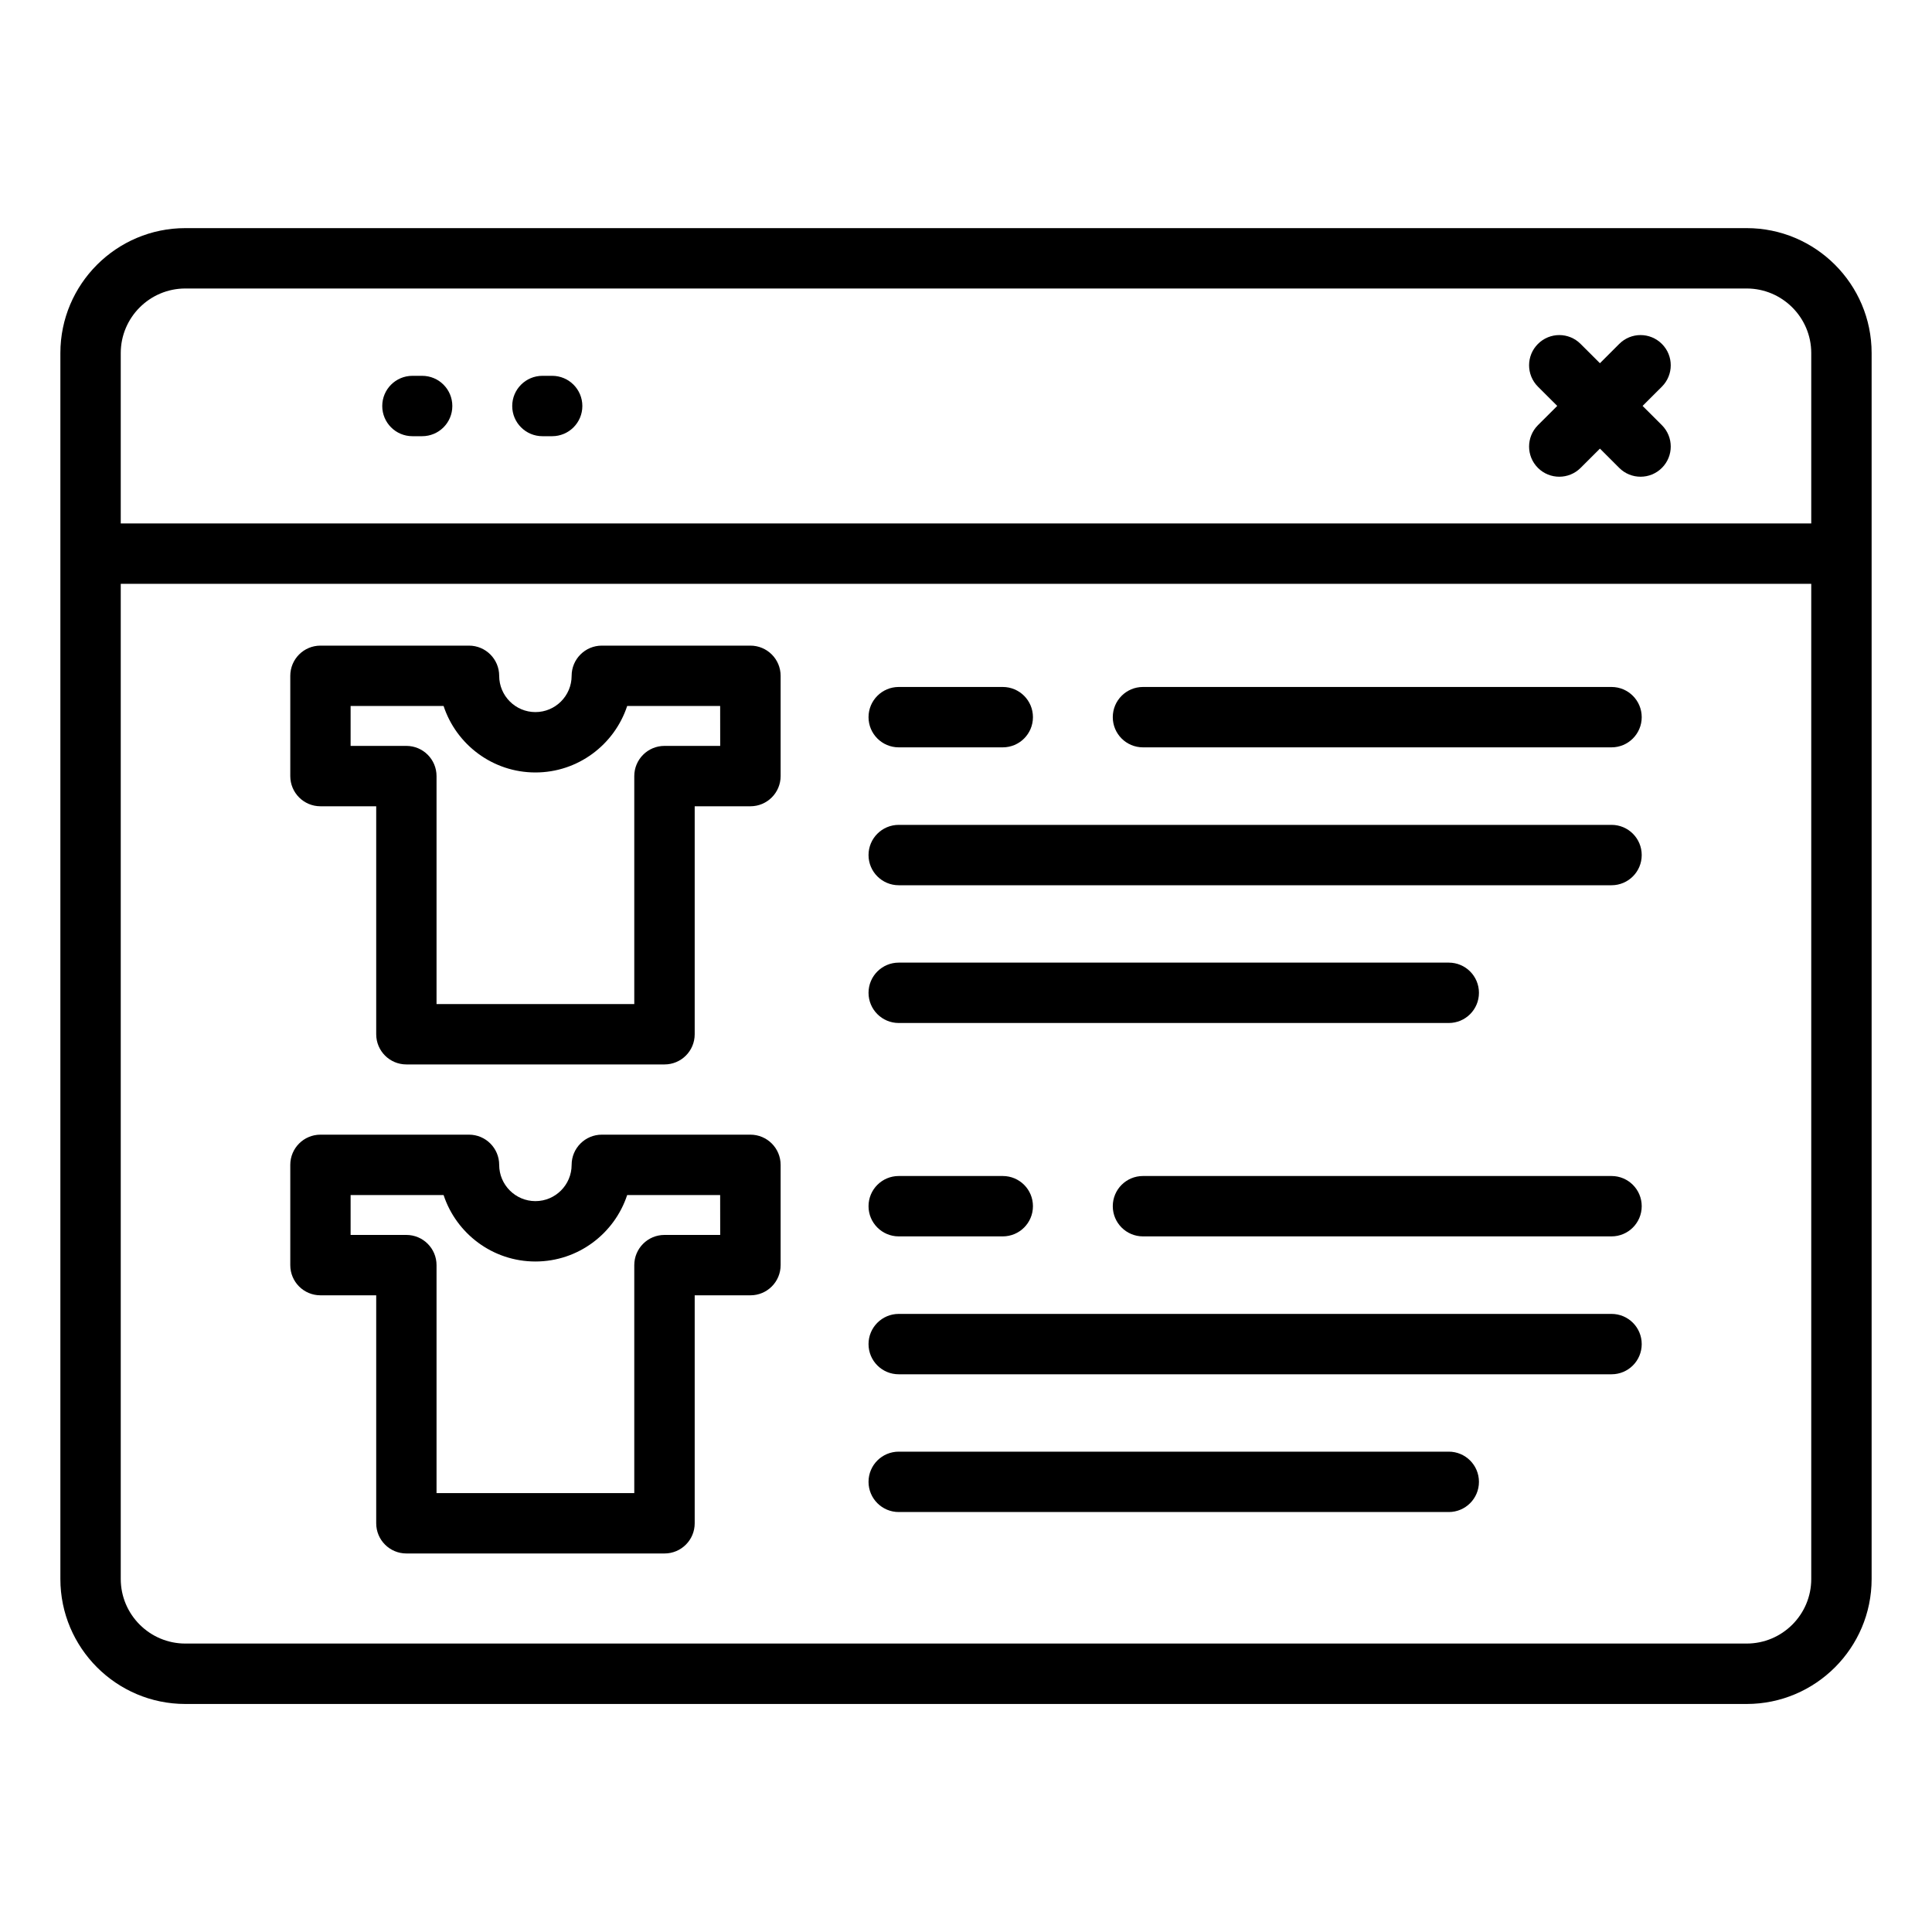
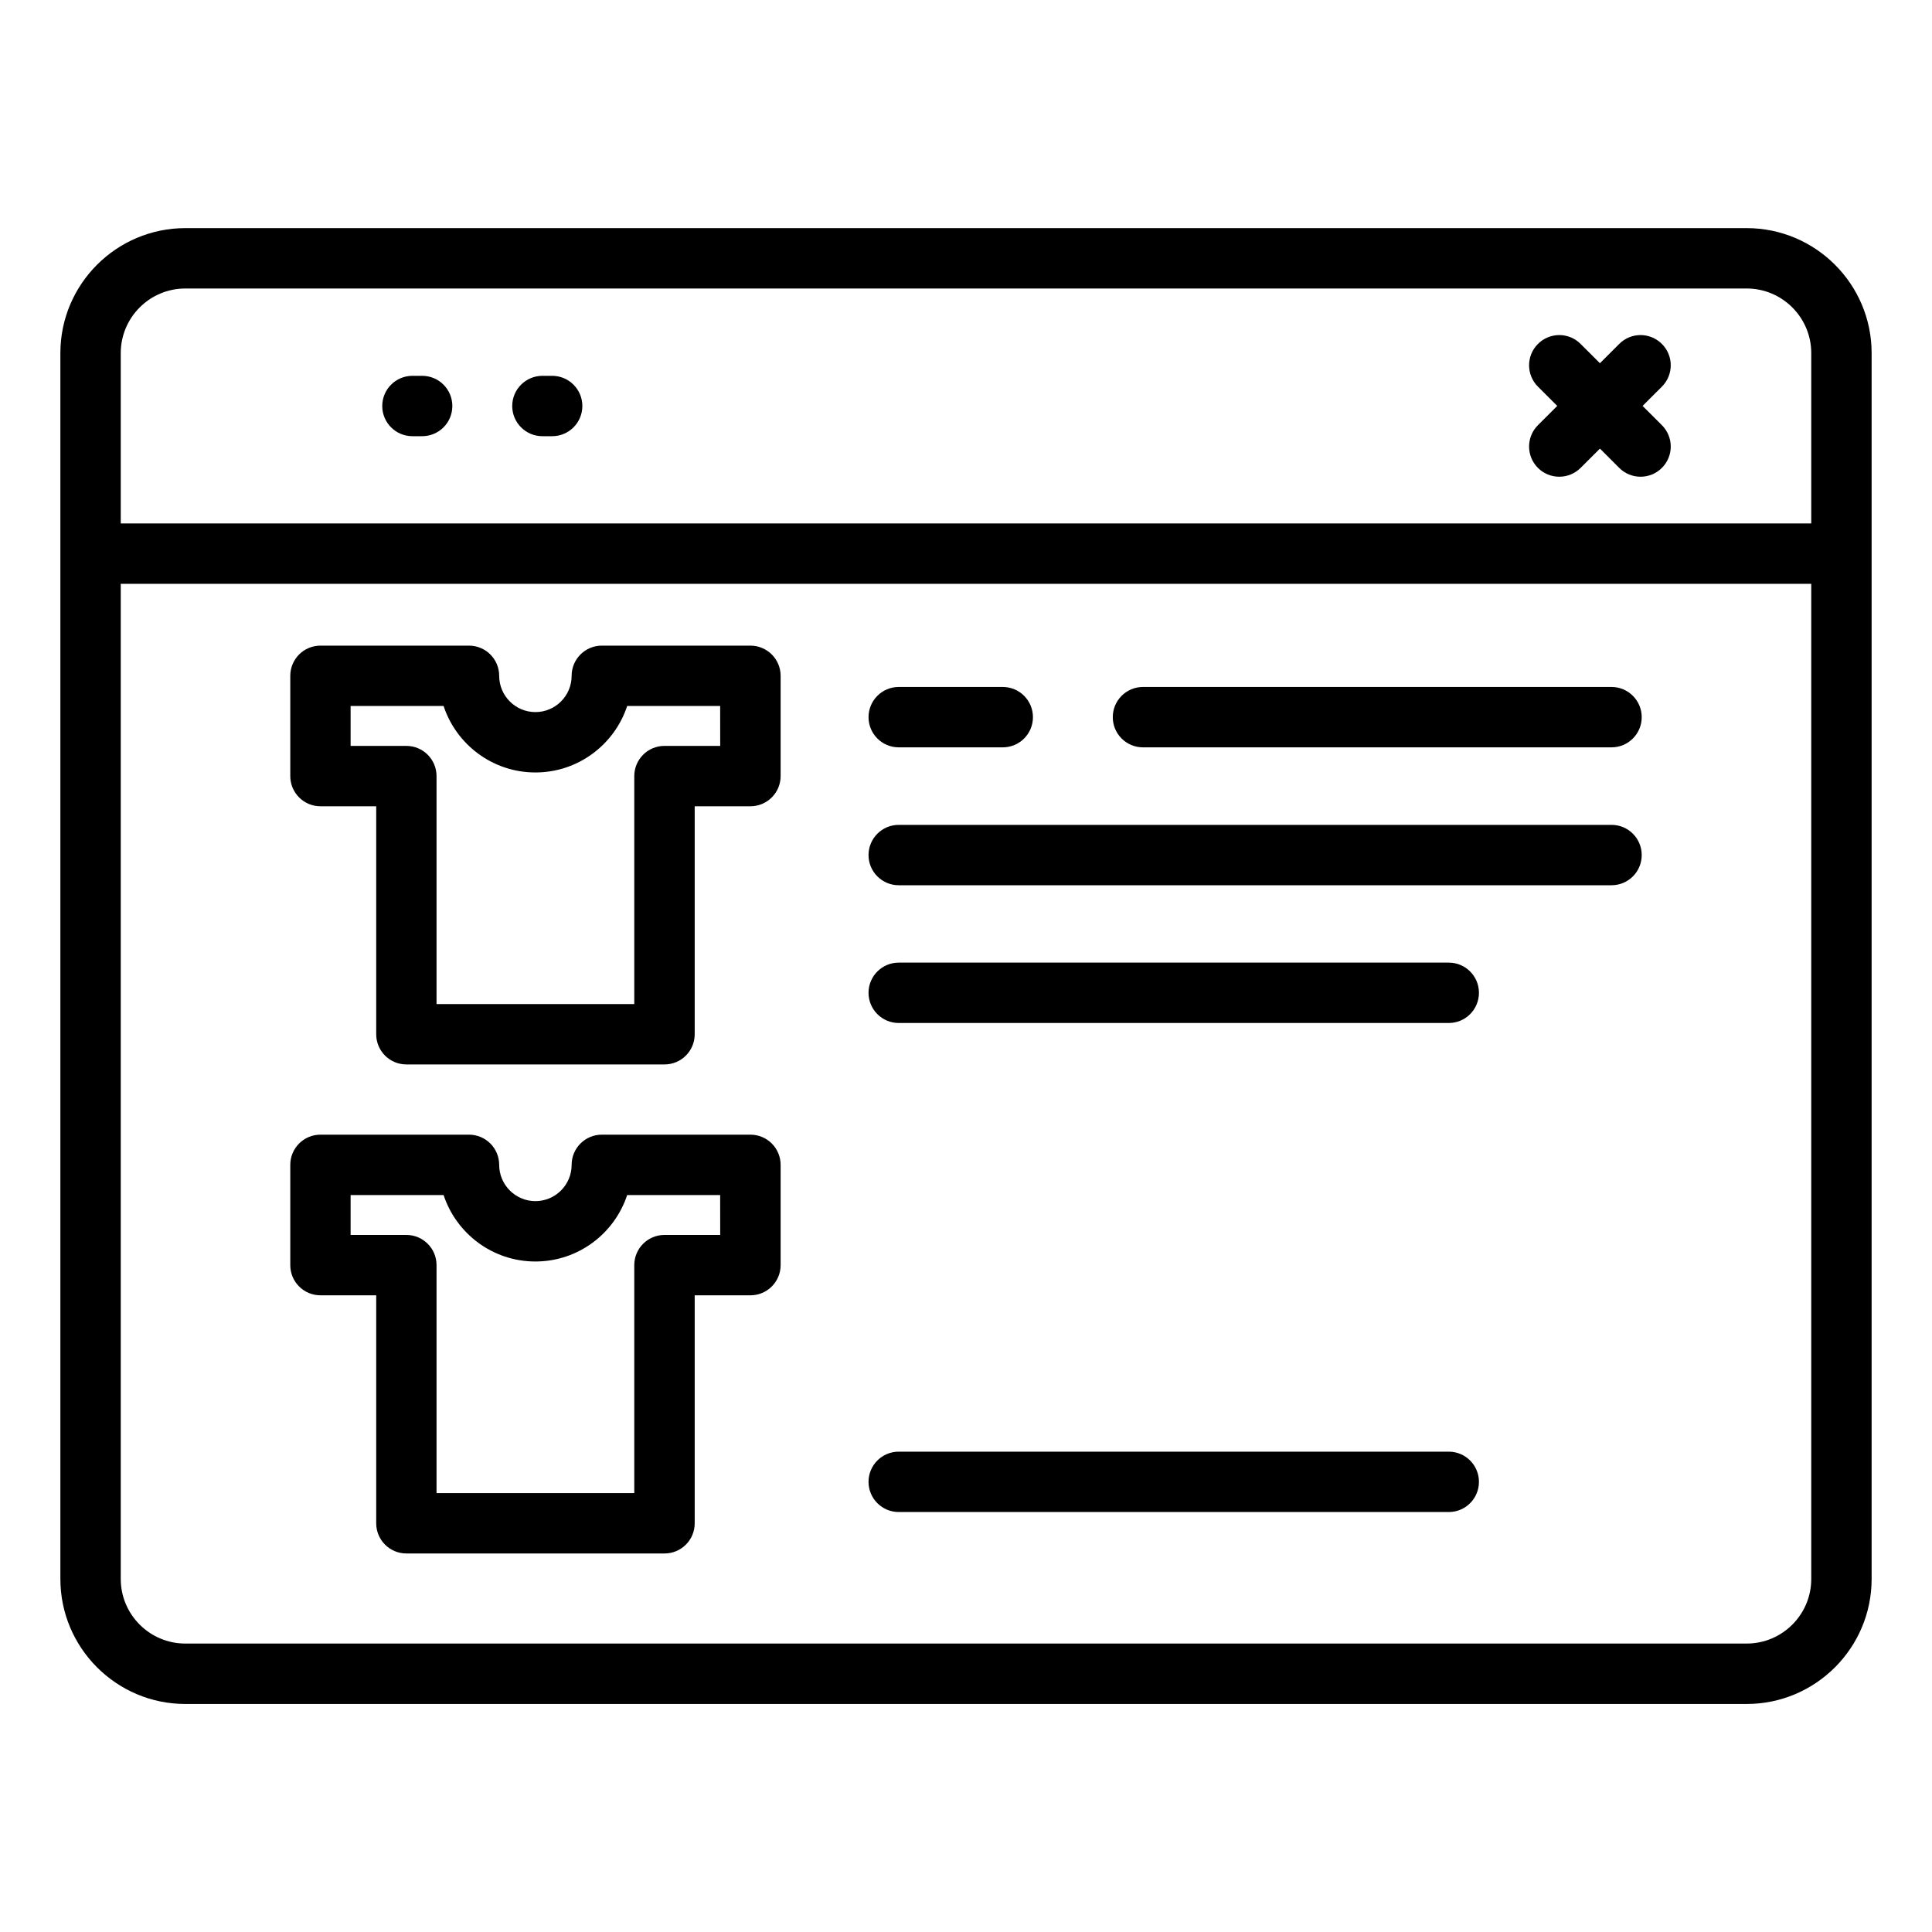
<svg xmlns="http://www.w3.org/2000/svg" width="40" height="40" viewBox="0 0 40 40" fill="none">
  <path d="M36.163 4.723H3.837C2.411 4.723 1.25 5.883 1.25 7.31V32.691C1.25 34.118 2.411 35.279 3.837 35.279H36.163C37.589 35.279 38.75 34.118 38.75 32.691V7.31C38.75 5.883 37.589 4.723 36.163 4.723ZM2.5 7.31C2.5 6.573 3.1 5.973 3.837 5.973H36.163C36.9 5.973 37.5 6.573 37.5 7.31V10.837H2.5V7.31ZM36.163 34.028H3.837C3.1 34.028 2.5 33.428 2.5 32.691V12.087H37.5V32.691C37.5 33.429 36.9 34.028 36.163 34.028Z" fill="black" />
  <path d="M8.74 7.781H8.539C8.193 7.781 7.914 8.061 7.914 8.406C7.914 8.751 8.193 9.031 8.539 9.031H8.74C9.086 9.031 9.365 8.751 9.365 8.406C9.365 8.061 9.086 7.781 8.74 7.781Z" fill="black" />
  <path d="M11.432 7.781H11.23C10.885 7.781 10.605 8.061 10.605 8.406C10.605 8.751 10.885 9.031 11.23 9.031H11.432C11.777 9.031 12.057 8.751 12.057 8.406C12.057 8.061 11.777 7.781 11.432 7.781Z" fill="black" />
  <path d="M34.408 7.121C34.163 6.876 33.768 6.876 33.524 7.121L33.125 7.52L32.725 7.121C32.481 6.876 32.086 6.876 31.841 7.121C31.597 7.365 31.597 7.76 31.841 8.005L32.241 8.404L31.841 8.803C31.597 9.048 31.597 9.443 31.841 9.687C31.963 9.809 32.123 9.87 32.283 9.87C32.443 9.87 32.603 9.809 32.725 9.687L33.125 9.288L33.524 9.687C33.646 9.809 33.806 9.87 33.966 9.87C34.126 9.87 34.286 9.809 34.408 9.687C34.652 9.443 34.652 9.048 34.408 8.803L34.008 8.404L34.408 8.005C34.652 7.76 34.652 7.365 34.408 7.121Z" fill="black" />
  <path d="M15.536 13.367H12.46C12.115 13.367 11.835 13.647 11.835 13.992C11.835 14.406 11.499 14.743 11.085 14.743C10.672 14.743 10.335 14.406 10.335 13.992C10.335 13.647 10.055 13.367 9.71 13.367H6.635C6.289 13.367 6.01 13.647 6.01 13.992V16.068C6.01 16.413 6.289 16.693 6.635 16.693H7.789V21.413C7.789 21.758 8.068 22.038 8.414 22.038H13.758C14.104 22.038 14.383 21.758 14.383 21.413V16.693H15.537C15.882 16.693 16.162 16.413 16.162 16.068V13.992C16.162 13.647 15.882 13.367 15.536 13.367ZM14.911 15.443H13.757C13.412 15.443 13.132 15.723 13.132 16.068V20.788H9.038V16.068C9.038 15.723 8.759 15.443 8.413 15.443H7.259V14.617H9.184C9.447 15.415 10.2 15.993 11.085 15.993C11.97 15.993 12.722 15.415 12.985 14.617H14.91L14.911 15.443Z" fill="black" />
  <path d="M33.365 14.223H23.664C23.318 14.223 23.039 14.503 23.039 14.848C23.039 15.193 23.318 15.473 23.664 15.473H33.365C33.71 15.473 33.99 15.193 33.99 14.848C33.99 14.503 33.71 14.223 33.365 14.223Z" fill="black" />
  <path d="M18.607 15.473H20.761C21.107 15.473 21.386 15.193 21.386 14.848C21.386 14.503 21.107 14.223 20.761 14.223H18.607C18.262 14.223 17.982 14.503 17.982 14.848C17.982 15.193 18.262 15.473 18.607 15.473Z" fill="black" />
  <path d="M33.365 17.078H18.607C18.262 17.078 17.982 17.358 17.982 17.703C17.982 18.048 18.262 18.328 18.607 18.328H33.365C33.711 18.328 33.99 18.048 33.99 17.703C33.99 17.358 33.711 17.078 33.365 17.078Z" fill="black" />
  <path d="M18.607 21.18H29.995C30.341 21.18 30.62 20.9 30.62 20.555C30.62 20.21 30.341 19.93 29.995 19.93H18.607C18.262 19.93 17.982 20.21 17.982 20.555C17.982 20.9 18.262 21.18 18.607 21.18Z" fill="black" />
  <path d="M15.536 23.492H12.46C12.115 23.492 11.835 23.772 11.835 24.117C11.835 24.531 11.499 24.868 11.085 24.868C10.672 24.868 10.335 24.531 10.335 24.117C10.335 23.772 10.055 23.492 9.71 23.492H6.635C6.289 23.492 6.01 23.772 6.01 24.117V26.193C6.01 26.539 6.289 26.818 6.635 26.818H7.789V31.538C7.789 31.883 8.068 32.163 8.414 32.163H13.758C14.104 32.163 14.383 31.883 14.383 31.538V26.818H15.537C15.882 26.818 16.162 26.539 16.162 26.193V24.117C16.162 23.772 15.882 23.492 15.536 23.492ZM14.911 25.568H13.757C13.412 25.568 13.132 25.848 13.132 26.193V30.913H9.038V26.193C9.038 25.848 8.759 25.568 8.413 25.568H7.259V24.742H9.184C9.447 25.54 10.2 26.118 11.085 26.118C11.97 26.118 12.722 25.54 12.985 24.742H14.91L14.911 25.568Z" fill="black" />
-   <path d="M33.365 24.348H23.664C23.318 24.348 23.039 24.627 23.039 24.973C23.039 25.318 23.318 25.598 23.664 25.598H33.365C33.71 25.598 33.99 25.318 33.99 24.973C33.99 24.627 33.71 24.348 33.365 24.348Z" fill="black" />
-   <path d="M18.607 25.598H20.761C21.107 25.598 21.386 25.318 21.386 24.973C21.386 24.627 21.107 24.348 20.761 24.348H18.607C18.262 24.348 17.982 24.627 17.982 24.973C17.982 25.318 18.262 25.598 18.607 25.598Z" fill="black" />
-   <path d="M33.365 27.203H18.607C18.262 27.203 17.982 27.483 17.982 27.828C17.982 28.174 18.262 28.453 18.607 28.453H33.365C33.711 28.453 33.99 28.174 33.99 27.828C33.99 27.483 33.711 27.203 33.365 27.203Z" fill="black" />
  <path d="M29.995 30.055H18.607C18.262 30.055 17.982 30.334 17.982 30.68C17.982 31.025 18.262 31.305 18.607 31.305H29.995C30.341 31.305 30.62 31.025 30.62 30.68C30.62 30.334 30.34 30.055 29.995 30.055Z" fill="black" />
</svg>